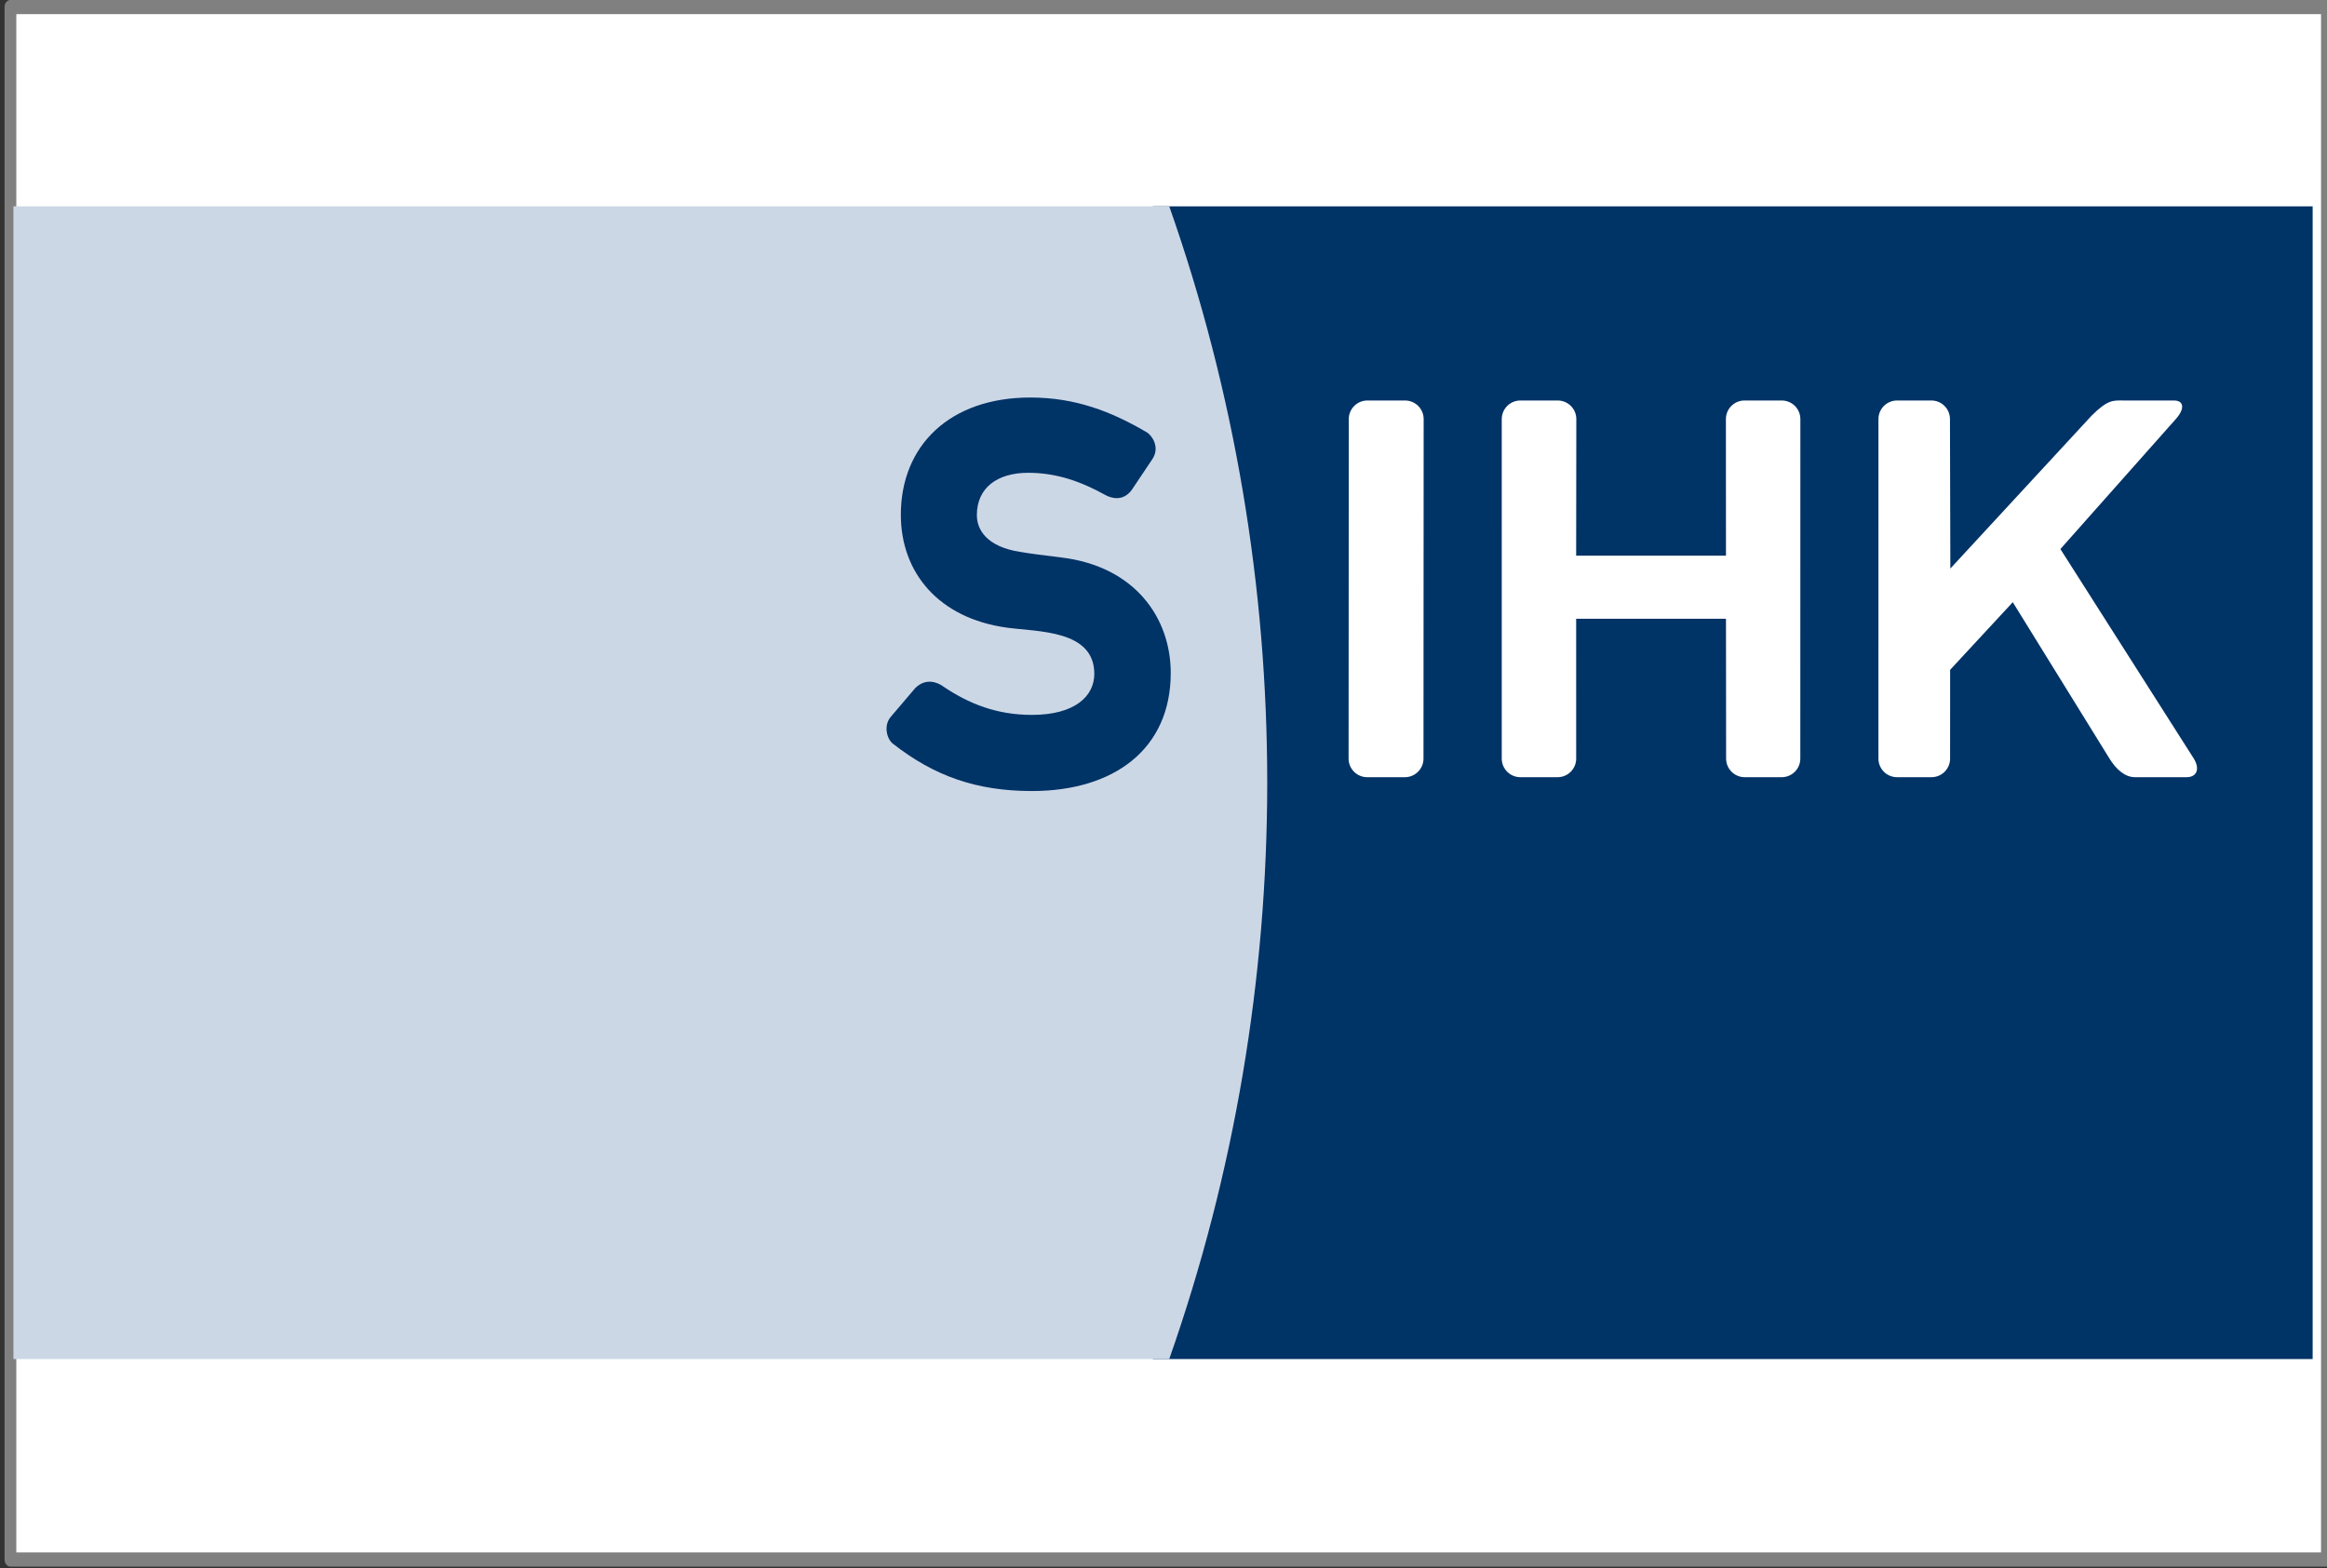
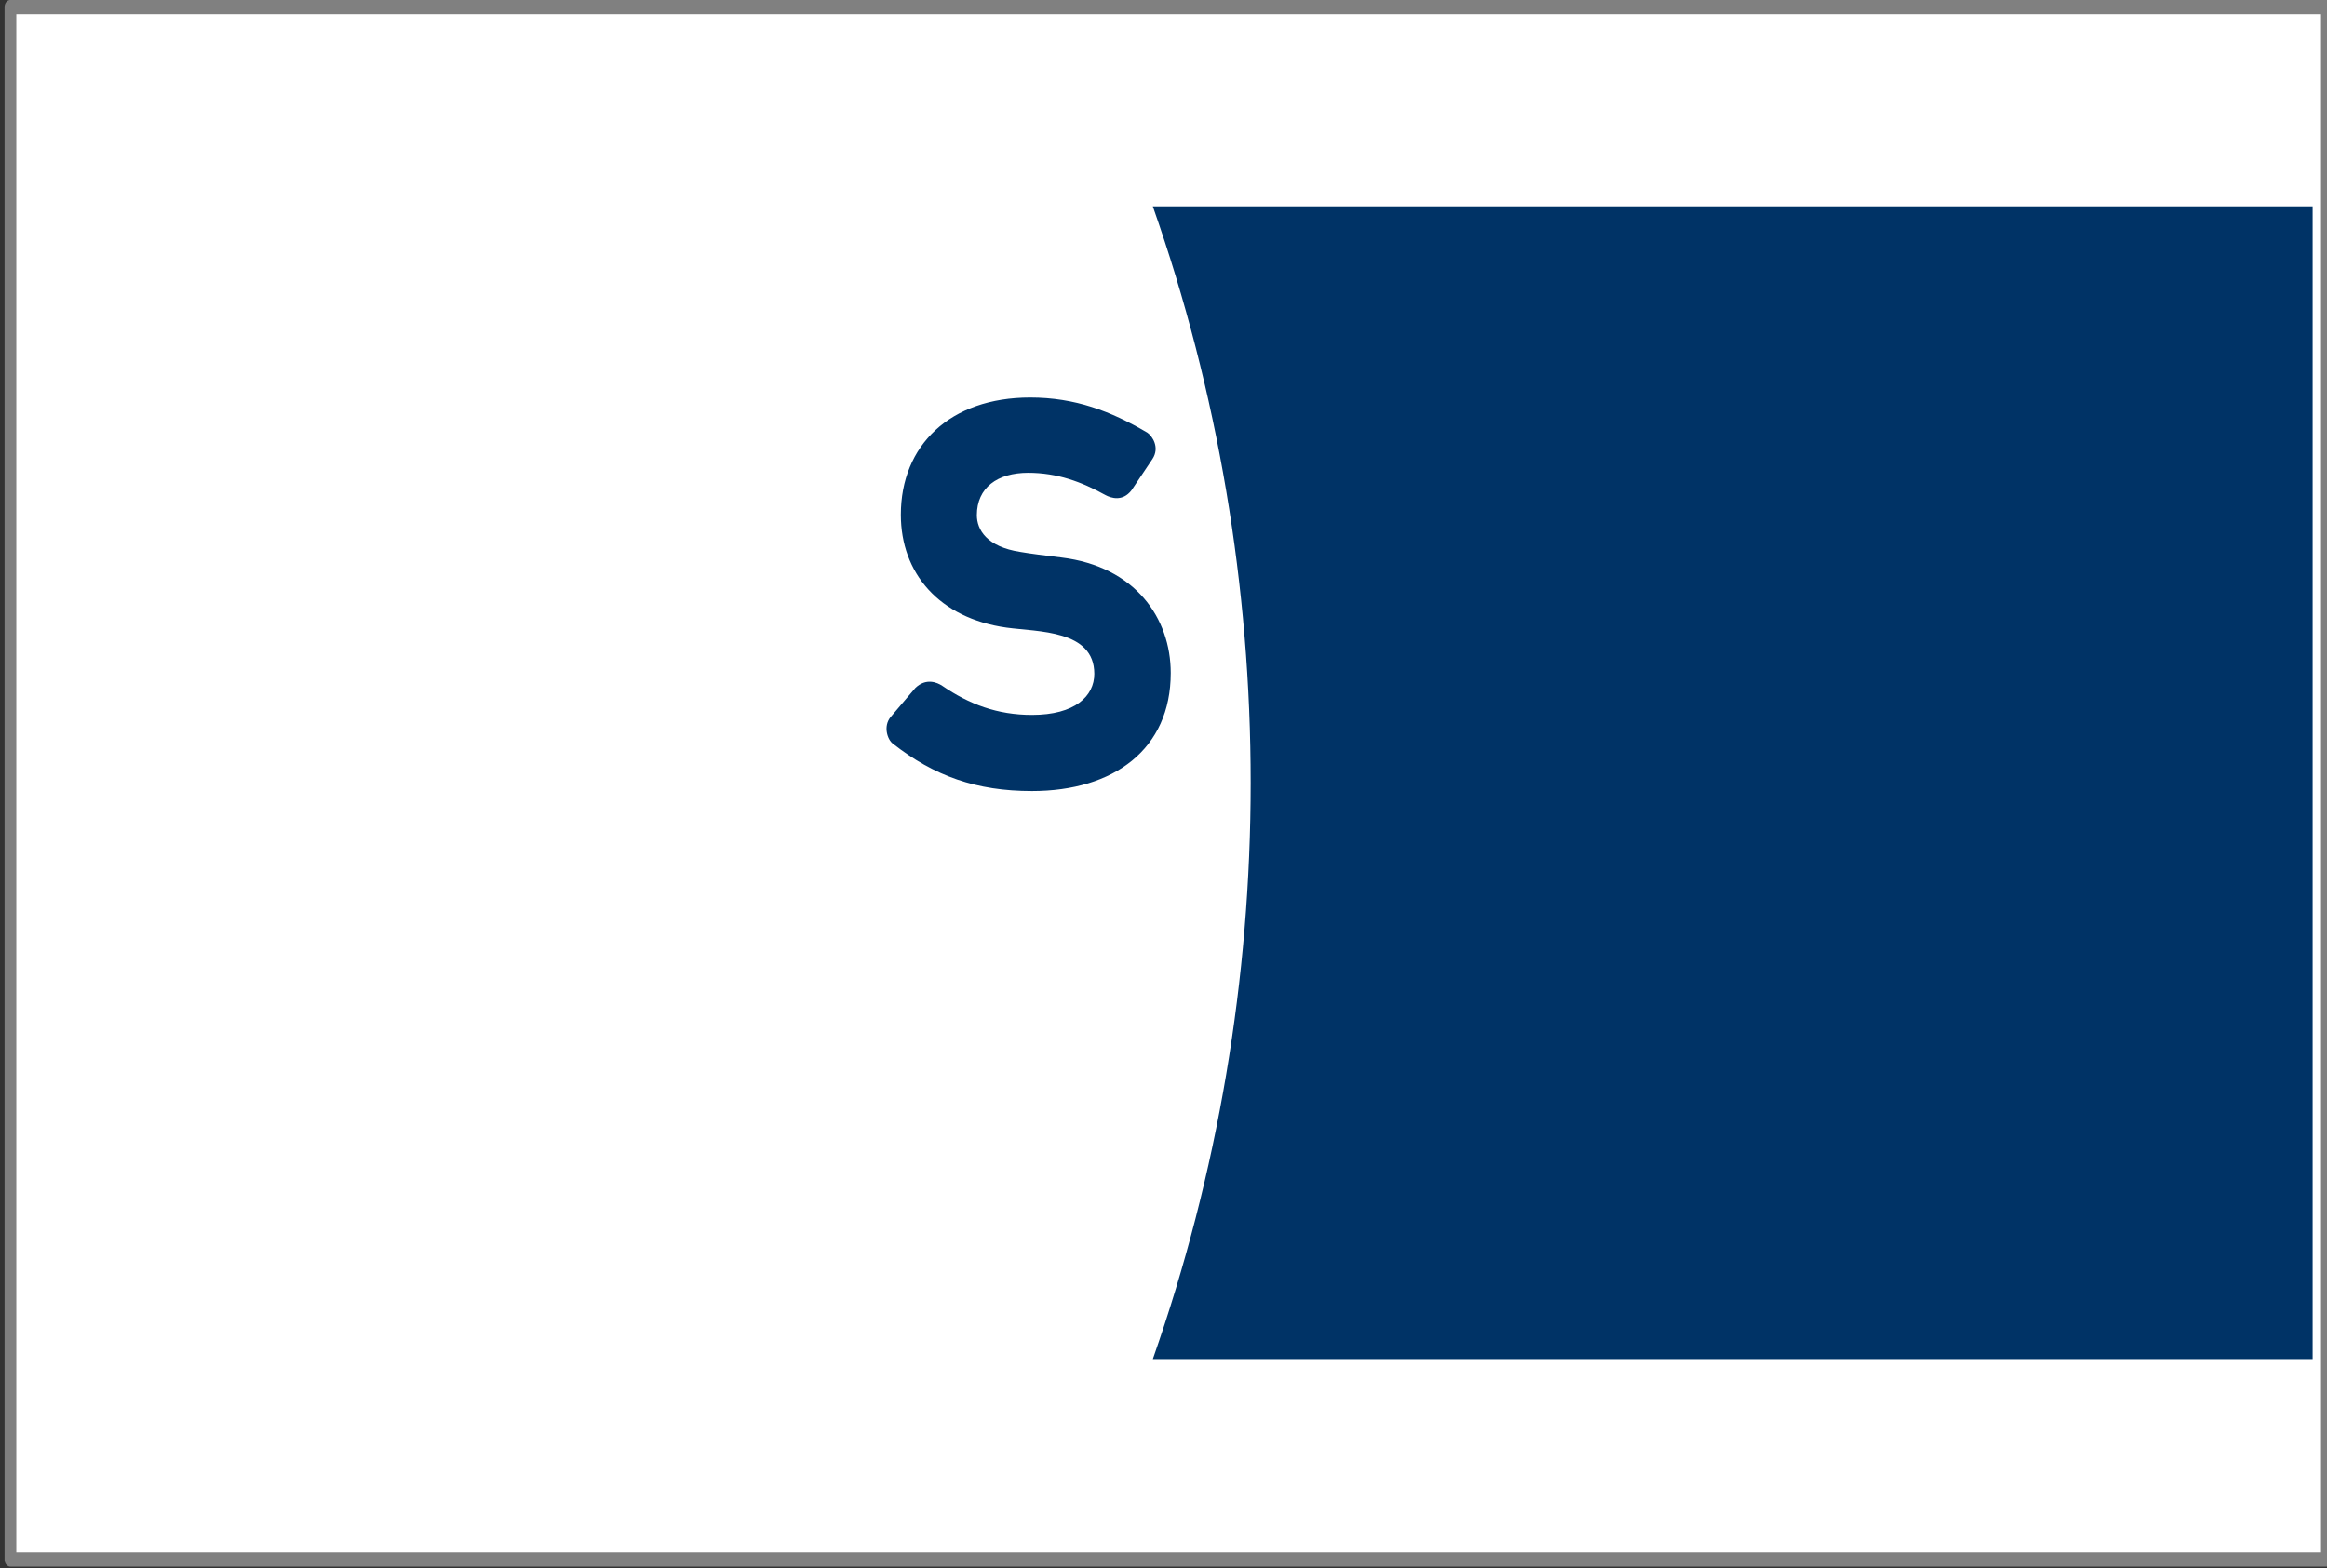
<svg xmlns="http://www.w3.org/2000/svg" width="100%" height="100%" viewBox="0 0 178 120" version="1.1" xml:space="preserve" style="fill-rule:evenodd;clip-rule:evenodd;stroke-linecap:round;stroke-linejoin:round;stroke-miterlimit:1.5;">
  <rect x="0" y="0" width="178" height="120" fill="#333333" stroke="none" />
  <g transform="matrix(1,0,0,1,-501.79,-918.131)">
    <g transform="matrix(0.431,0,0,0.52,232.476,494.77)">
      <rect x="626.71" y="815.192" width="411.126" height="228.43" style="fill:white;stroke:rgb(128,128,128);stroke-width:2.09px;" />
    </g>
    <g id="logo-ihk-data.svg" transform="matrix(0.49,0,0,0.49,674.072,978.017)">
      <clipPath id="_clip1">
        <rect x="-349.5" y="-90" width="358.929" height="180" />
      </clipPath>
      <g clip-path="url(#_clip1)">
        <g transform="matrix(1,0,0,1,-349.5,-90)">
          <g>
            <path d="M357.99,180L177.872,179.998C198.21,122.045 198.261,58.029 177.868,0L360,0.002L360,180" style="fill:rgb(0,51,102);" />
-             <path d="M337.563,33.223C339.001,31.619 338.864,30.319 337.259,30.319L329.376,30.319C327.773,30.319 326.968,30.145 324.386,32.725L302.371,56.56L302.311,33.223C302.311,31.619 301.01,30.319 299.404,30.319L294.053,30.319C292.448,30.319 291.145,31.619 291.145,33.223L291.143,86.238C291.143,87.84 292.444,89.141 294.049,89.141L299.425,89.141C301.03,89.141 302.331,87.84 302.331,86.238L302.336,72.376L312.116,61.815L327.216,86.238C328.199,87.84 329.578,89.141 331.184,89.141L339.249,89.141C340.856,89.141 341.361,87.84 340.378,86.238L319.55,53.517L337.563,33.223Z" style="fill:white;" />
-             <path d="M208.431,86.238C208.431,87.842 209.732,89.142 211.335,89.142L217.216,89.142C218.823,89.142 220.124,87.842 220.124,86.238L220.149,33.225C220.149,31.621 218.848,30.32 217.243,30.32L211.366,30.32C209.759,30.32 208.46,31.621 208.46,33.225L208.431,86.238Z" style="fill:white;" />
-             <path d="M267.332,33.225C267.332,31.621 268.633,30.32 270.238,30.32L276.048,30.32C277.656,30.32 278.957,31.621 278.957,33.225L278.949,86.24C278.949,87.842 277.647,89.142 276.042,89.142L270.271,89.142C268.666,89.142 267.365,87.842 267.365,86.24L267.344,64.402L243.957,64.402L243.961,86.24C243.961,87.842 242.662,89.142 241.055,89.142L235.246,89.142C233.641,89.142 232.34,87.842 232.34,86.24L232.342,33.225C232.342,31.621 233.643,30.32 235.248,30.32L241.075,30.32C242.678,30.32 243.982,31.621 243.982,33.225L243.957,54.552L267.344,54.552L267.332,33.225Z" style="fill:white;" />
-             <path d="M180.433,0L0,0.002L0,180L180.431,179.998C200.802,122.045 200.857,58.029 180.433,0Z" style="fill:rgb(204,215,230);" />
            <path d="M159,91.302C150.334,91.302 143.734,88.964 137.267,83.888C136.467,83.287 135.734,81.217 136.934,79.747L140.8,75.206C142.467,73.603 144.2,74.337 145,74.872C149.2,77.744 153.6,79.413 159,79.413C165.734,79.413 168.734,76.475 168.734,73.002C168.734,66.122 159.934,66.456 155.067,65.788C144.467,64.319 138.534,57.239 138.534,48.156C138.534,37.336 146.2,29.856 158.734,29.856C165.734,29.856 171.334,31.993 177,35.332C177.8,35.867 179,37.67 177.8,39.473L174.534,44.349C173.134,46.152 171.334,45.551 170.467,45.084C166.734,43.013 162.934,41.61 158.4,41.61C153.6,41.61 150.4,43.948 150.4,48.223C150.4,50.493 151.934,53.165 157.2,53.967C158.734,54.234 160.867,54.501 163.6,54.835C175.134,56.237 180.667,64.319 180.667,72.868C180.667,84.757 171.8,91.302 159,91.302Z" style="fill:rgb(0,51,102);fill-rule:nonzero;" />
          </g>
        </g>
      </g>
    </g>
  </g>
</svg>